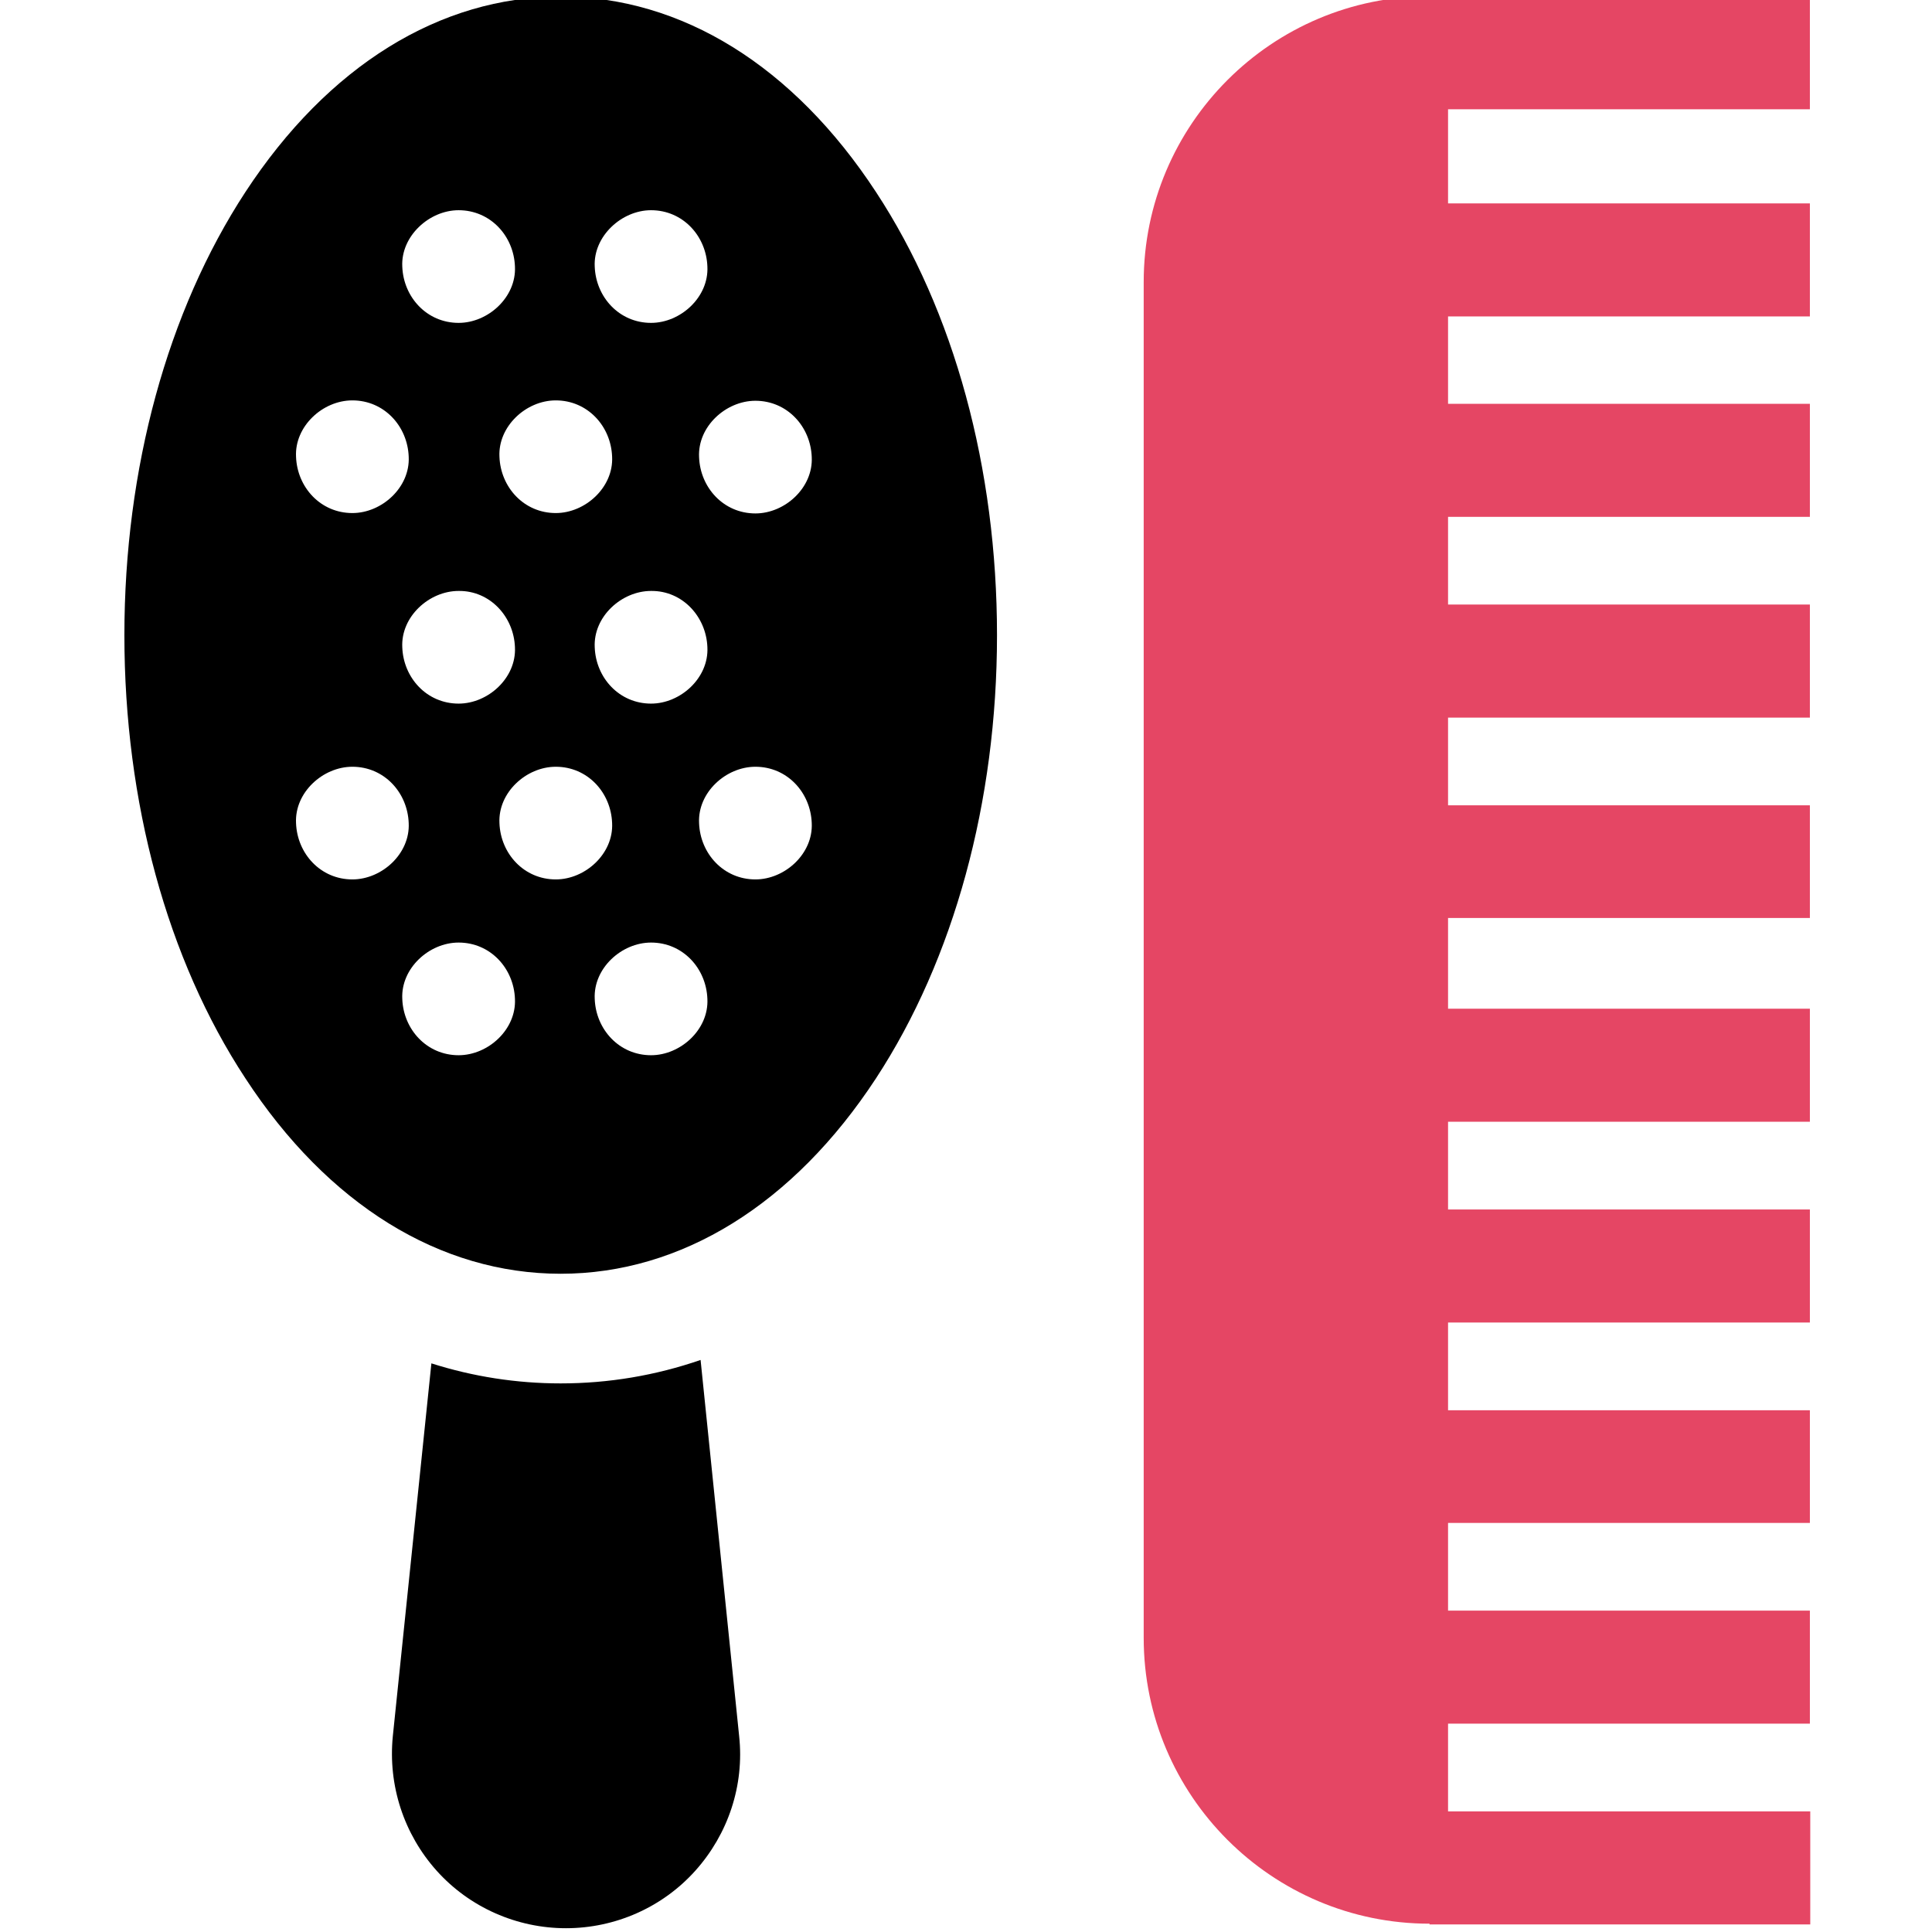
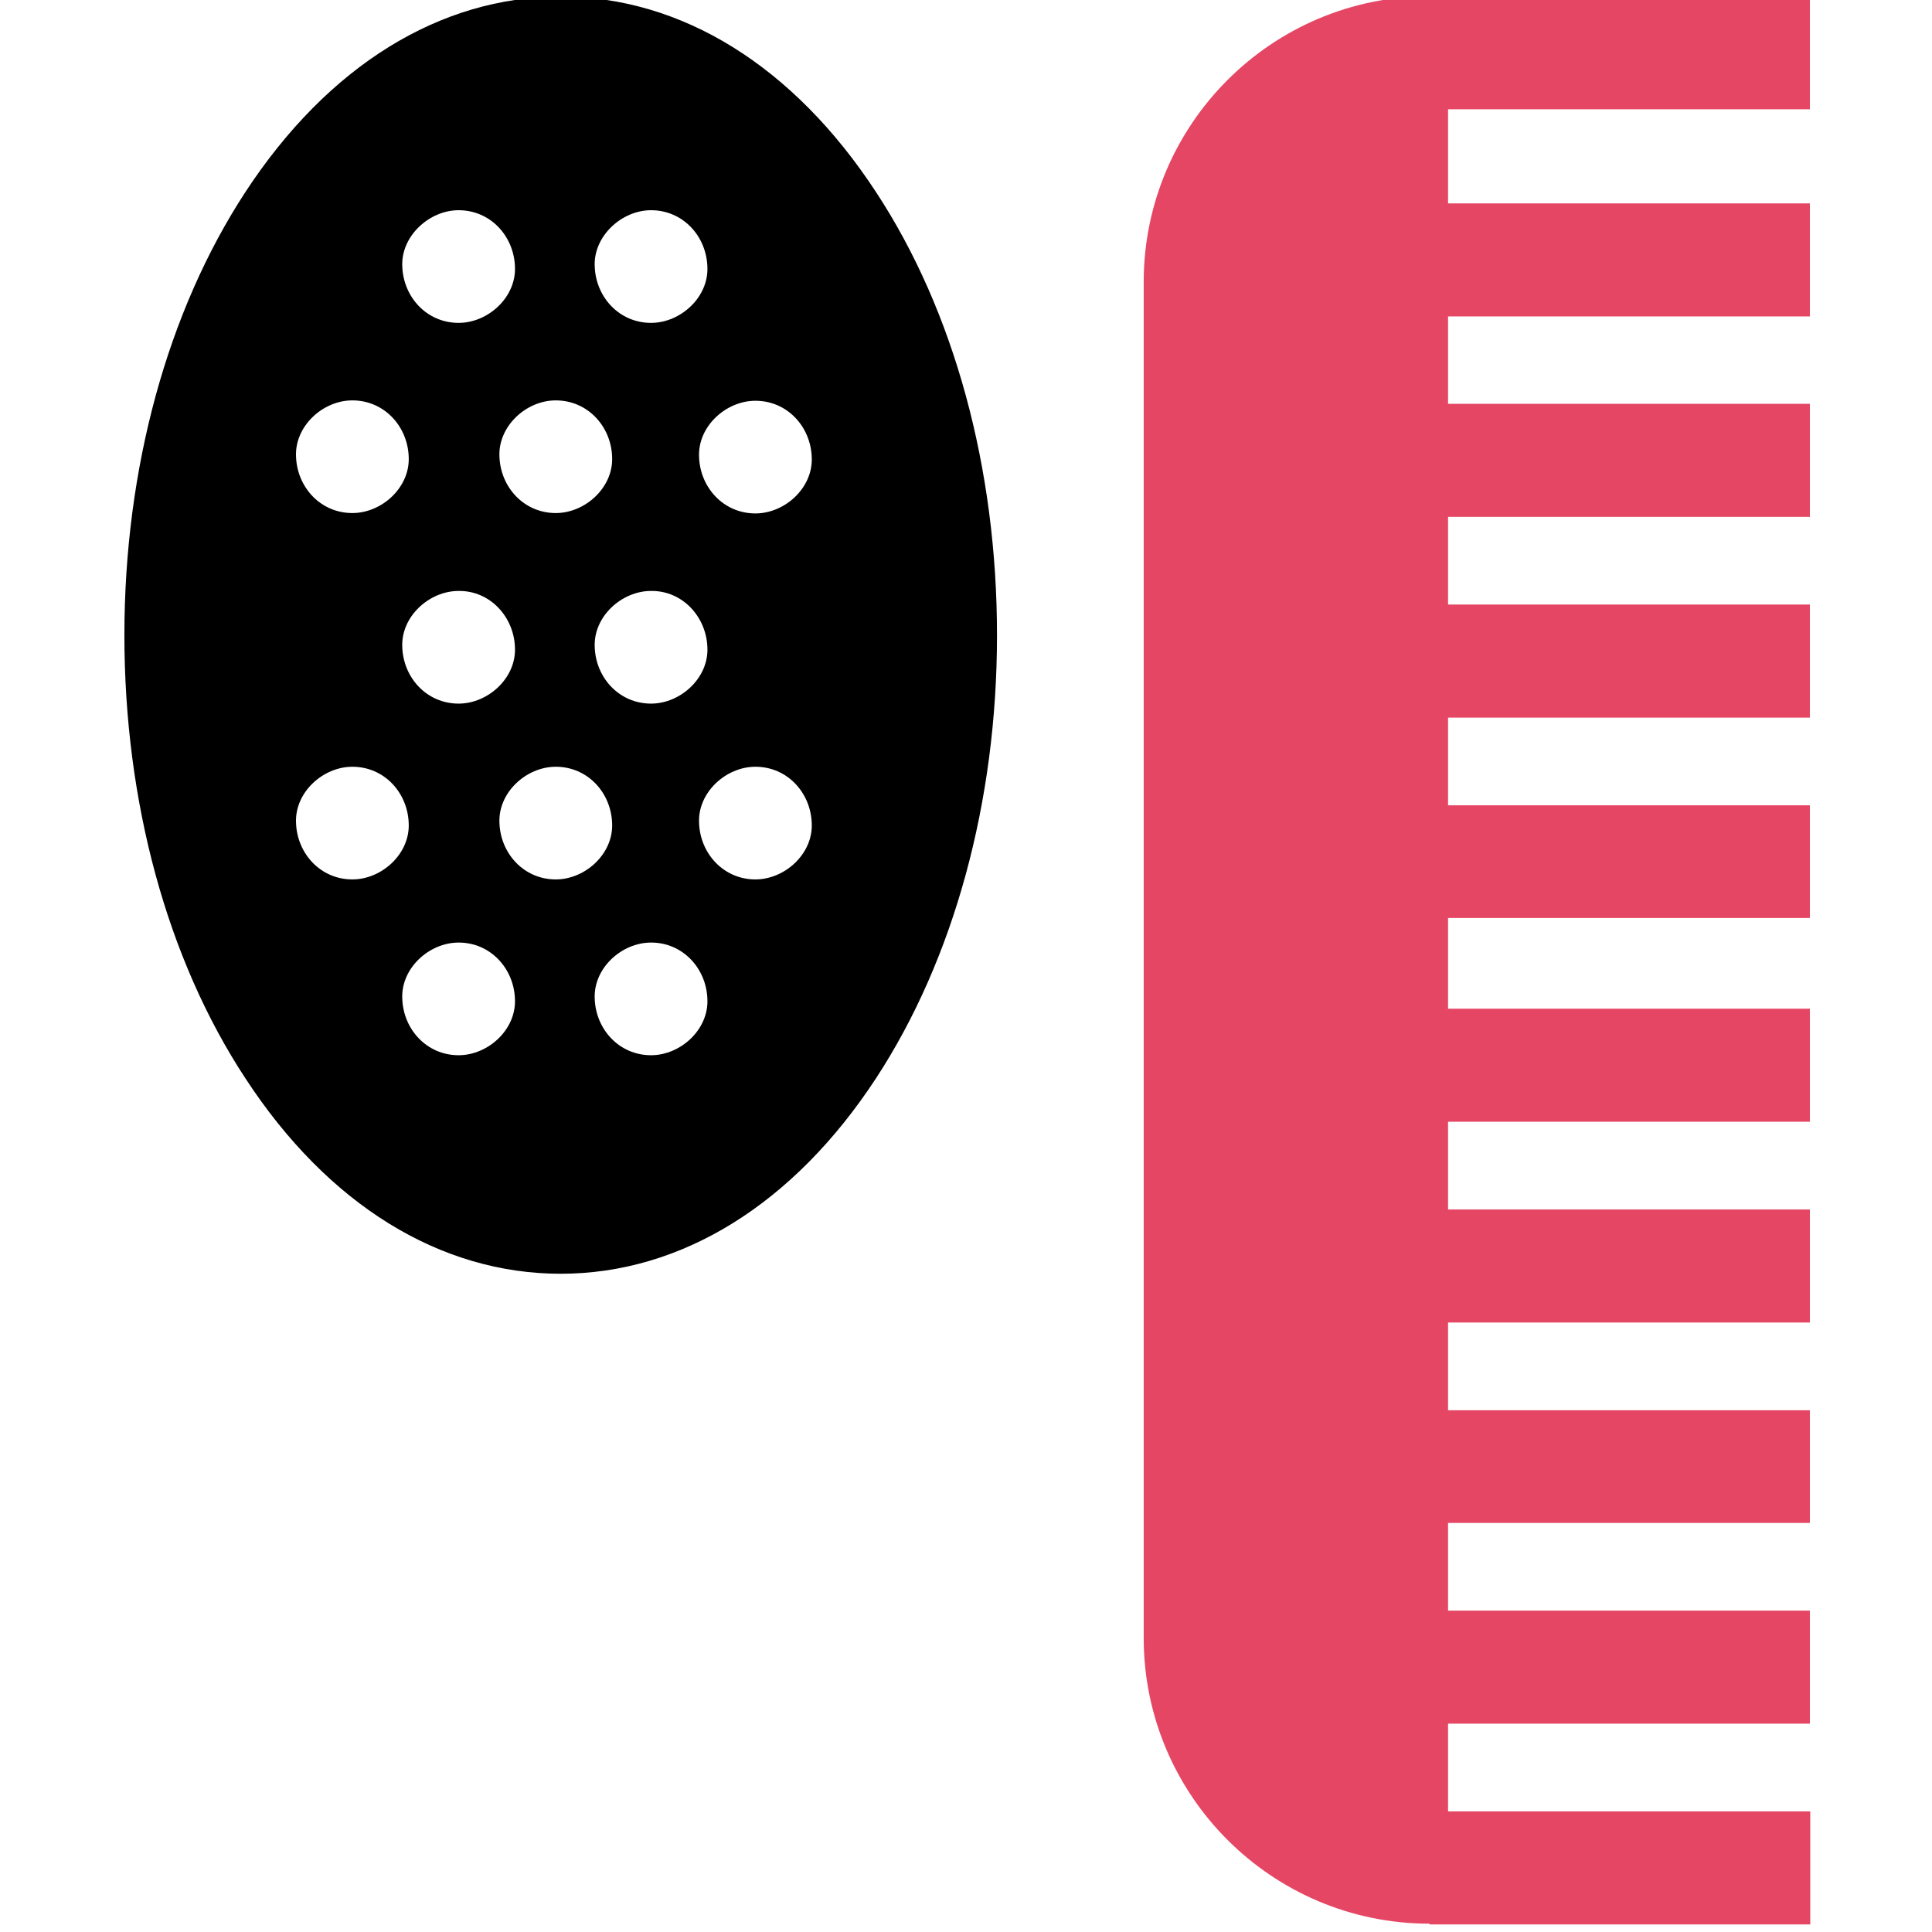
<svg xmlns="http://www.w3.org/2000/svg" version="1.1" id="Livello_1" x="0px" y="0px" viewBox="0 0 511 511" style="enable-background:new 0 0 511 511;" xml:space="preserve">
  <style type="text/css">
	.st0{fill:#E54664;}
</style>
  <path class="st0" d="M478.7,28.9V-1H378.1c-41.7,0-75.6,33.9-75.6,75.6v358.6c0,41.7,33.9,75.6,75.6,75.6v0.2h100.7v-29.9H383v-23.2  h95.7v-29.9H383v-23.2h95.7V373H383v-23.2h95.7v-29.9H383v-23.2h95.7v-29.9H383v-24h95.7V213H383v-23.2h95.7v-29.9H383v-23.2h95.7  v-29.9H383V83.7h95.7V53.8H383V28.9H478.7z" />
-   <path d="M114.1,360.6l-10.2,98.6c-1.3,13,2.9,25.9,11.6,35.6c8.7,9.7,21.2,15.2,34.2,15.2c13,0,25.5-5.5,34.2-15.2  c8.7-9.7,13-22.6,11.6-35.6l-10.2-99.5c-11.9,4.1-24.3,6.2-37,6.2C136.6,365.9,125.1,364.1,114.1,360.6z" />
  <path d="M148.3-0.9c-32,0-61.6,18.4-83.4,51.7c-20.6,31.5-32,73.1-32,117.2s11.3,85.7,32,117.2c21.8,33.4,51.5,51.7,83.4,51.7  s61.6-18.4,83.4-51.7c20.6-31.5,32-73.1,32-117.2s-11.3-85.7-32-117.2C209.9,17.5,180.3-0.9,148.3-0.9z M172.2,55.6  c8.4,0,14.6,6.8,14.9,14.9c0.4,8.1-7.1,14.9-14.9,14.9c-8.4,0-14.6-6.8-14.9-14.9C156.9,62.5,164.4,55.6,172.2,55.6z M187.1,171.2  c0.4,8.1-7.1,14.9-14.9,14.9c-8.4,0-14.6-6.8-14.9-14.9c-0.4-8.1,7.1-14.9,14.9-14.9C180.5,156.2,186.8,163.1,187.1,171.2z   M147,105.9c8.4,0,14.6,6.8,14.9,14.9c0.4,8.1-7.1,14.9-14.9,14.9c-8.4,0-14.6-6.8-14.9-14.9C131.7,112.8,139.1,105.9,147,105.9z   M136.2,171.2c0.4,8.1-7.1,14.9-14.9,14.9c-8.4,0-14.6-6.8-14.9-14.9c-0.4-8.1,7.1-14.9,14.9-14.9  C129.6,156.2,135.9,163.1,136.2,171.2z M121.3,55.6c8.4,0,14.6,6.8,14.9,14.9c0.4,8.1-7.1,14.9-14.9,14.9c-8.4,0-14.6-6.8-14.9-14.9  C106,62.5,113.5,55.6,121.3,55.6z M93.2,105.9c8.4,0,14.6,6.8,14.9,14.9c0.4,8.1-7.1,14.9-14.9,14.9c-8.4,0-14.6-6.8-14.9-14.9  C77.9,112.8,85.3,105.9,93.2,105.9z M93.2,232.6c-8.4,0-14.6-6.8-14.9-14.9c-0.4-8.1,7.1-14.9,14.9-14.9c8.4,0,14.6,6.8,14.9,14.9  C108.5,225.8,101,232.6,93.2,232.6z M121.3,279.1c-8.4,0-14.6-6.8-14.9-14.9c-0.4-8.1,7.1-14.9,14.9-14.9c8.4,0,14.6,6.8,14.9,14.9  C136.6,272.3,129.1,279.1,121.3,279.1z M147,232.6c-8.4,0-14.6-6.8-14.9-14.9c-0.4-8.1,7.1-14.9,14.9-14.9c8.4,0,14.6,6.8,14.9,14.9  C162.3,225.8,154.8,232.6,147,232.6z M172.2,279.1c-8.4,0-14.6-6.8-14.9-14.9c-0.4-8.1,7.1-14.9,14.9-14.9c8.4,0,14.6,6.8,14.9,14.9  C187.5,272.3,180,279.1,172.2,279.1z M199.8,232.6c-8.4,0-14.6-6.8-14.9-14.9c-0.4-8.1,7.1-14.9,14.9-14.9c8.4,0,14.6,6.8,14.9,14.9  C215.1,225.8,207.6,232.6,199.8,232.6z M199.8,135.8c-8.4,0-14.6-6.8-14.9-14.9c-0.4-8.1,7.1-14.9,14.9-14.9  c8.4,0,14.6,6.8,14.9,14.9C215.1,129,207.6,135.8,199.8,135.8z" />
</svg>